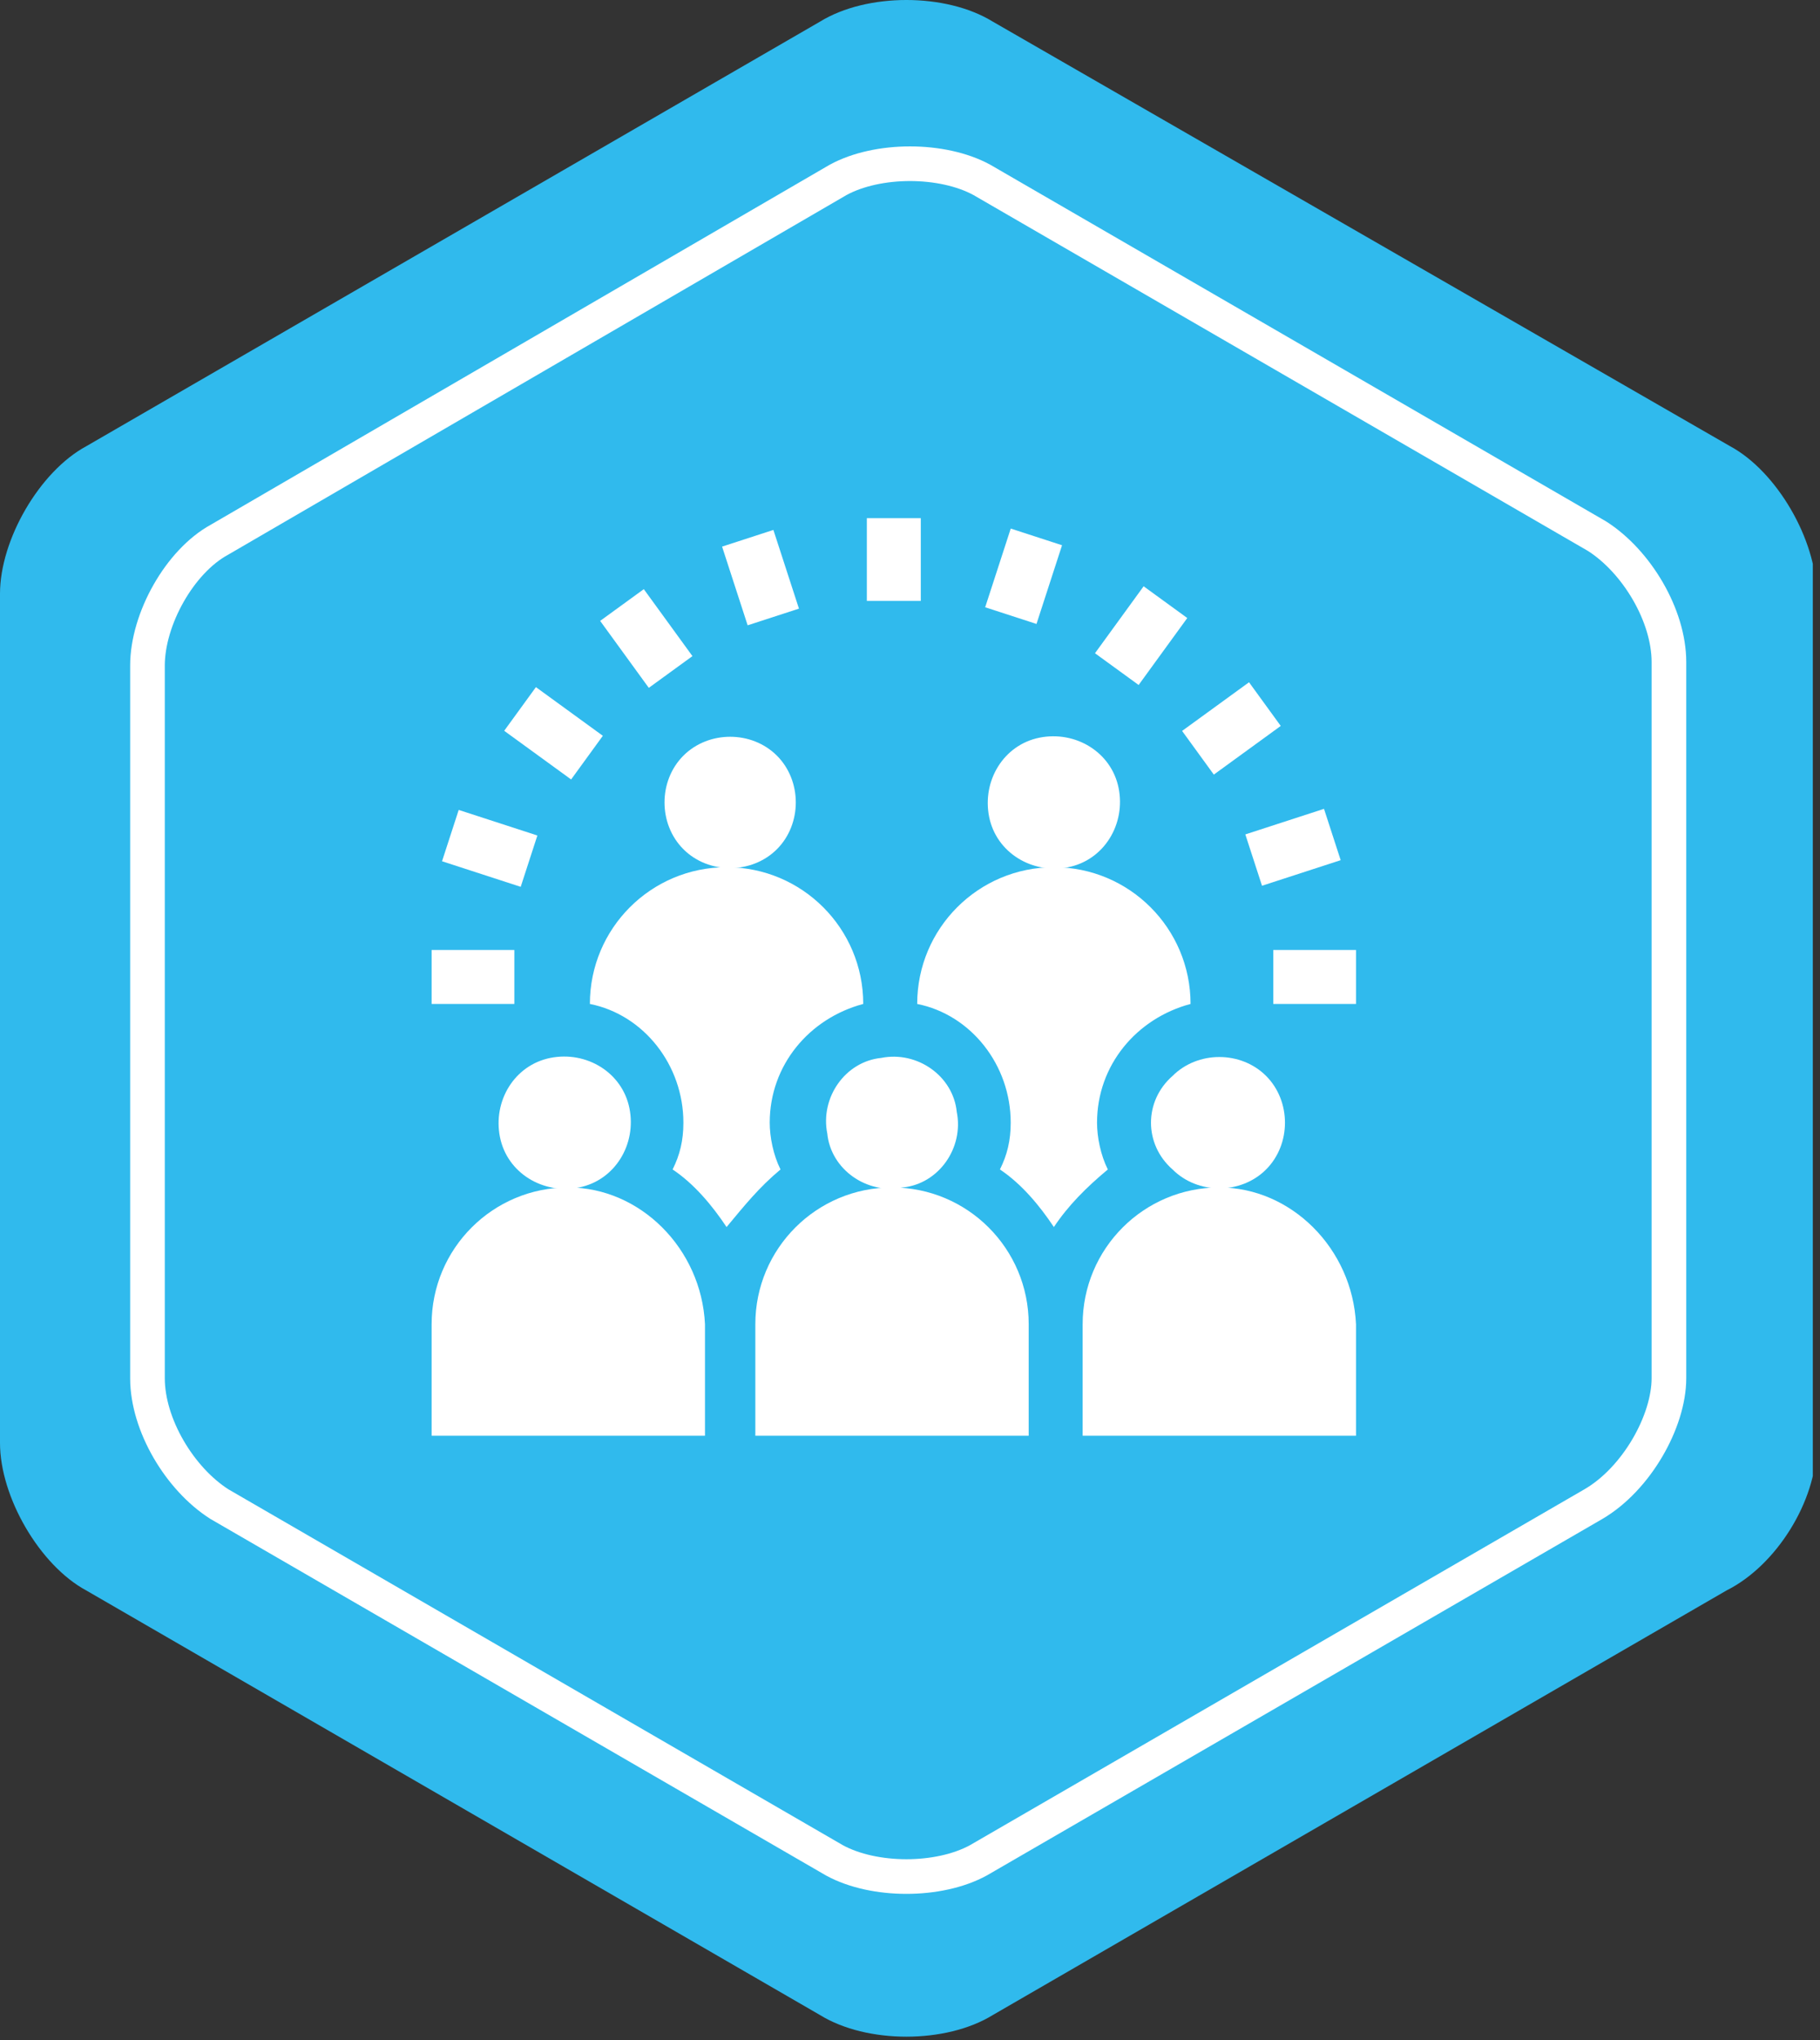
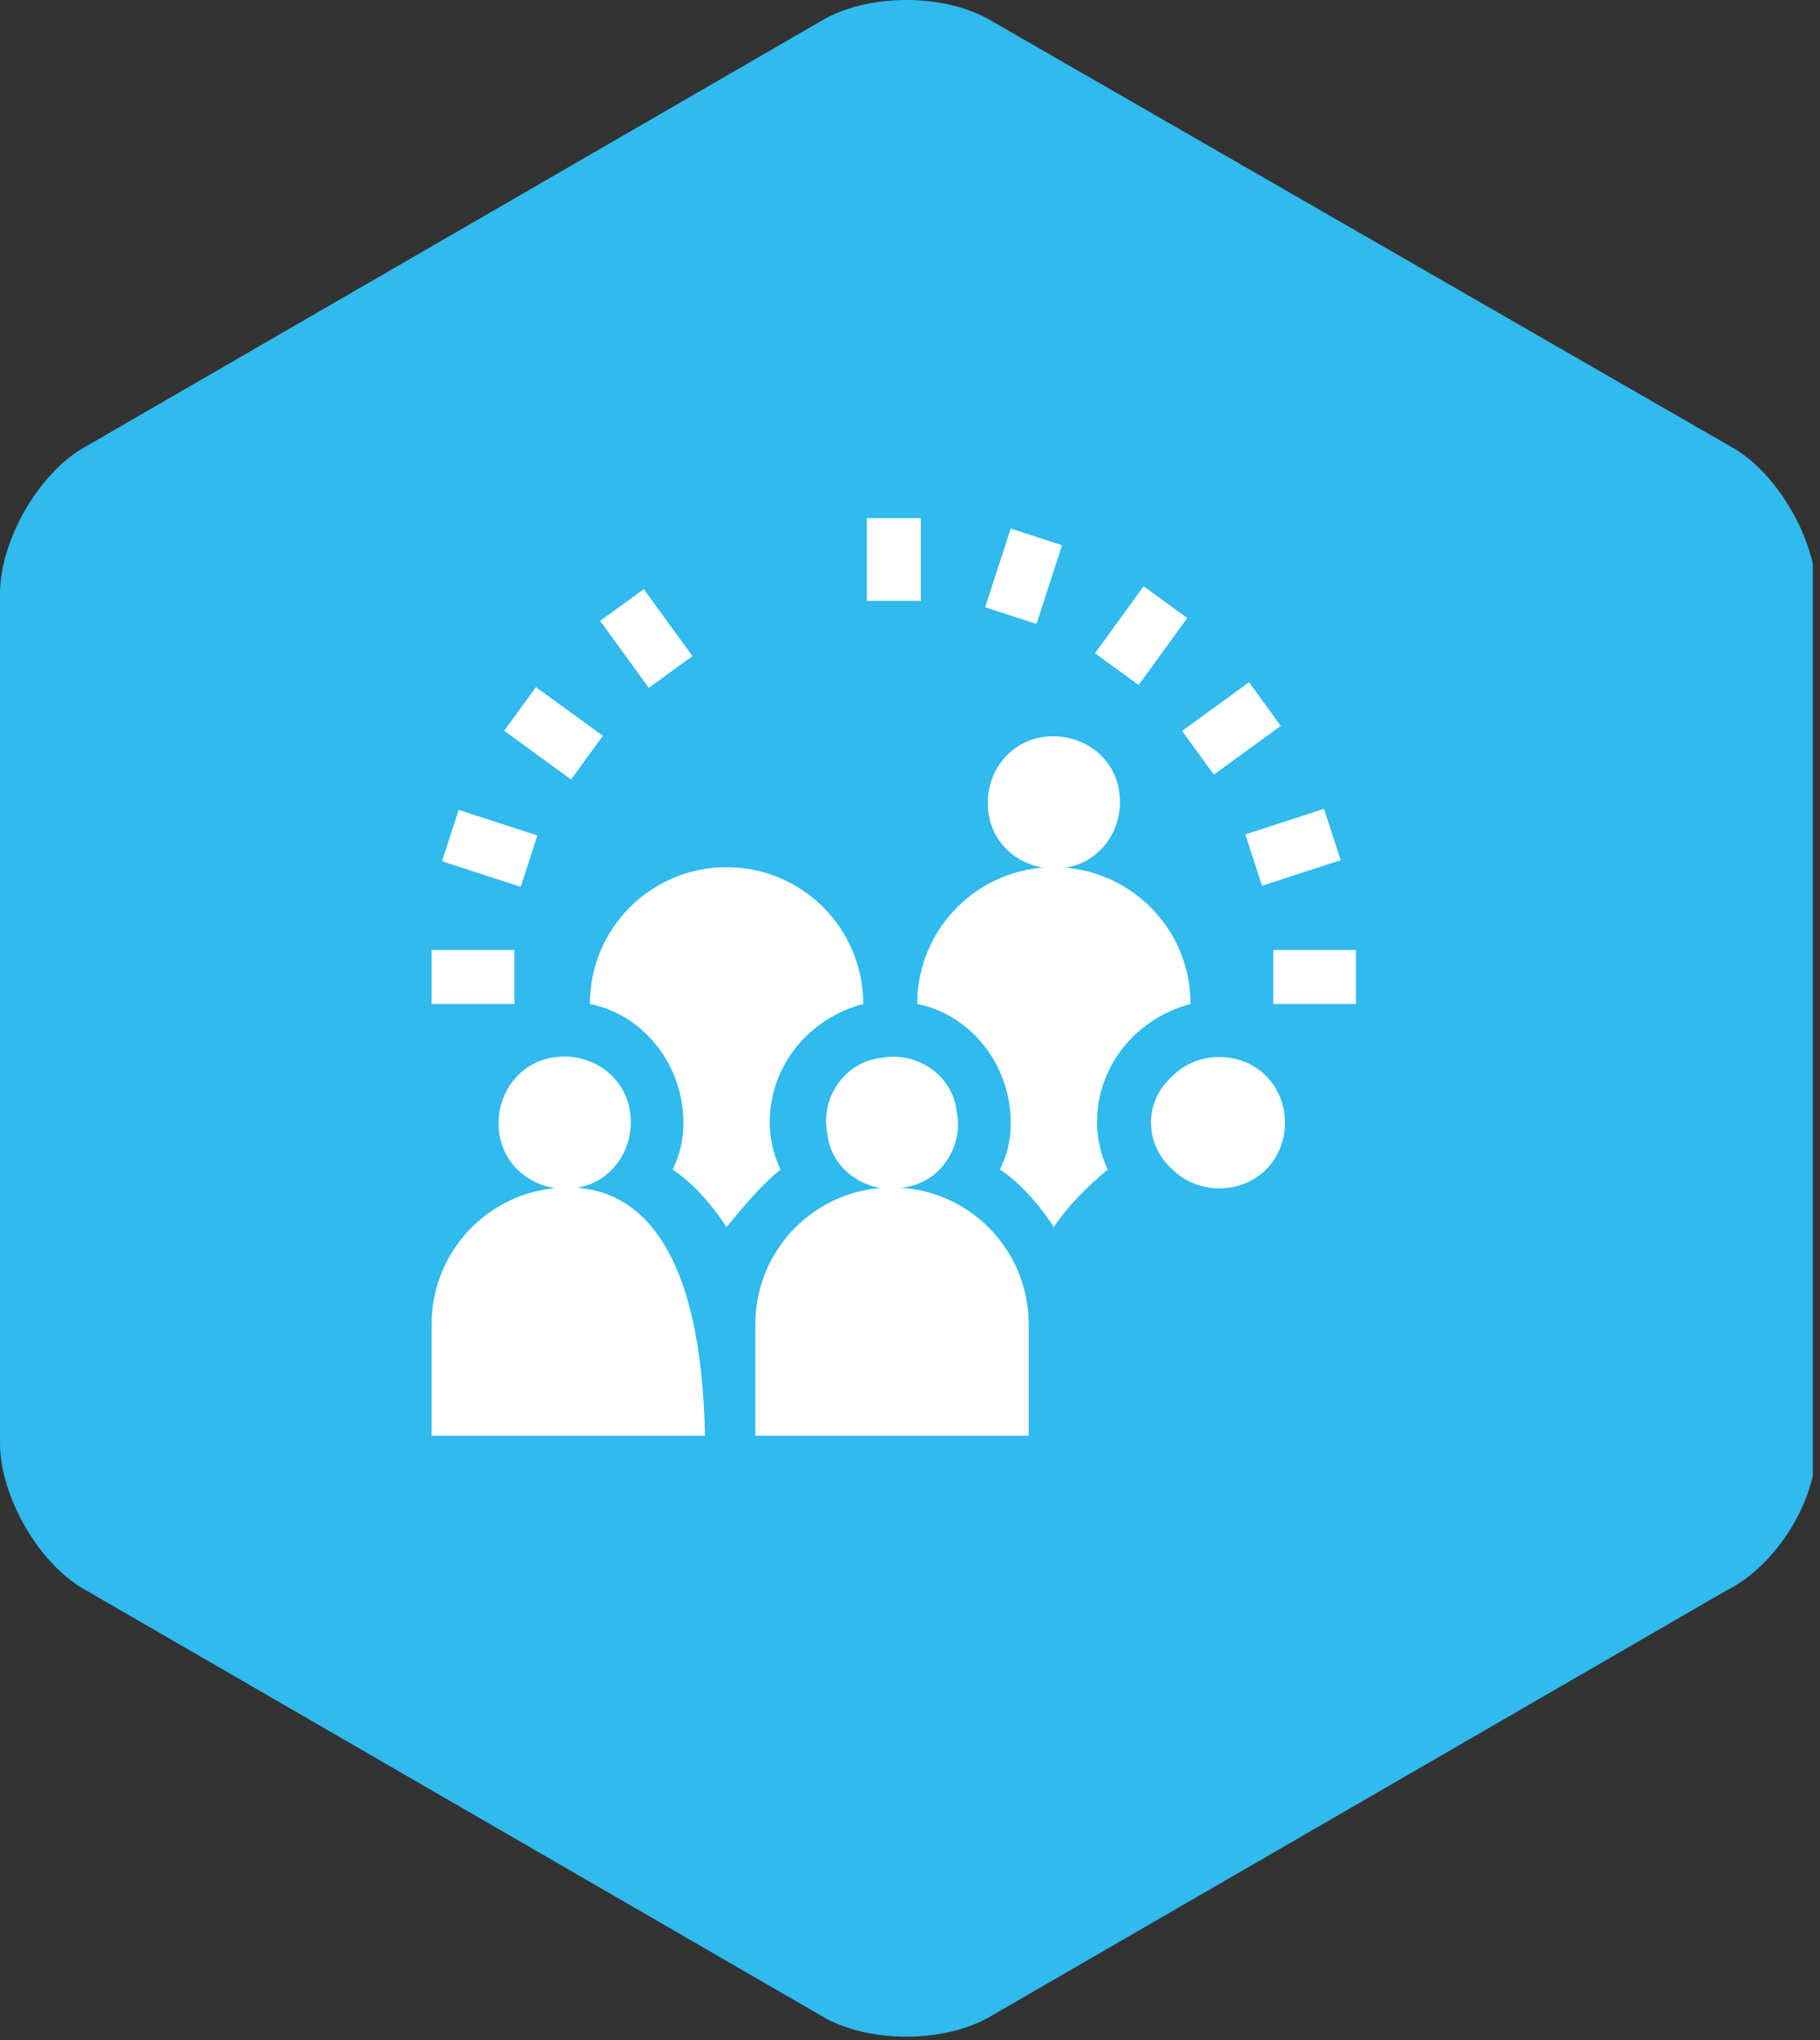
<svg xmlns="http://www.w3.org/2000/svg" xmlns:xlink="http://www.w3.org/1999/xlink" version="1.1" id="Слой_1" x="0px" y="0px" viewBox="0 0 50.6 56.7" style="enable-background:new 0 0 50.6 56.7;" xml:space="preserve">
  <rect x="0" y="0" width="50.6" height="56.7" fill="#333333" stroke="none" />
  <style type="text/css">
	.st0{clip-path:url(#SVGID_2_);}
	.st1{clip-path:url(#SVGID_4_);fill:#30BAED;}
	.st2{clip-path:url(#SVGID_6_);fill:#30BAED;}
	
		.st3{clip-path:url(#SVGID_8_);fill:none;stroke:#FFFFFF;stroke-width:0.963;stroke-linecap:round;stroke-linejoin:round;stroke-miterlimit:10;}
	.st4{clip-path:url(#SVGID_10_);fill:#FFFFFF;}
	.st5{clip-path:url(#SVGID_12_);fill:#FFFFFF;}
	.st6{clip-path:url(#SVGID_14_);fill:#FFFFFF;}
	.st7{clip-path:url(#SVGID_16_);fill:#FFFFFF;}
	.st8{clip-path:url(#SVGID_18_);fill:#FFFFFF;}
	.st9{clip-path:url(#SVGID_20_);fill:#FFFFFF;}
	.st10{clip-path:url(#SVGID_22_);fill:#FFFFFF;}
	.st11{clip-path:url(#SVGID_24_);fill:#FFFFFF;}
	.st12{clip-path:url(#SVGID_26_);fill:#FFFFFF;}
	.st13{clip-path:url(#SVGID_28_);fill:#FFFFFF;}
	.st14{clip-path:url(#SVGID_30_);fill:#FFFFFF;}
	.st15{clip-path:url(#SVGID_32_);fill:#FFFFFF;}
	.st16{clip-path:url(#SVGID_34_);fill:#FFFFFF;}
	.st17{clip-path:url(#SVGID_36_);fill:#FFFFFF;}
	.st18{clip-path:url(#SVGID_38_);}
	.st19{clip-path:url(#SVGID_40_);fill:#FFFFFF;}
	.st20{clip-path:url(#SVGID_42_);fill:#FFFFFF;}
	.st21{clip-path:url(#SVGID_44_);fill:#FFFFFF;}
	.st22{clip-path:url(#SVGID_46_);fill:#FFFFFF;}
	.st23{clip-path:url(#SVGID_48_);fill:#FFFFFF;}
	.st24{clip-path:url(#SVGID_50_);fill:#FFFFFF;}
	.st25{clip-path:url(#SVGID_52_);fill:#FFFFFF;}
</style>
  <g>
    <g>
      <defs>
        <rect id="SVGID_1_" y="0" width="50.4" height="56.7" />
      </defs>
      <clipPath id="SVGID_2_">
        <use xlink:href="#SVGID_1_" style="overflow:visible;" />
      </clipPath>
      <g class="st0">
        <g>
          <defs>
            <rect id="SVGID_3_" y="0" width="50.4" height="56.7" />
          </defs>
          <clipPath id="SVGID_4_">
            <use xlink:href="#SVGID_3_" style="overflow:visible;" />
          </clipPath>
          <path class="st1" d="M50.5,40.2V16.5c0-1.5-1.1-3.4-2.4-4.1L27.6,0.6c-1.3-0.8-3.5-0.8-4.8,0L2.4,12.4C1.1,13.1,0,15,0,16.5      v23.6c0,1.5,1.1,3.4,2.4,4.1L22.8,56c1.3,0.8,3.5,0.8,4.8,0L48,44.2C49.4,43.5,50.5,41.7,50.5,40.2" />
        </g>
        <g>
          <defs>
            <rect id="SVGID_5_" y="0" width="50.4" height="56.7" />
          </defs>
          <clipPath id="SVGID_6_">
            <use xlink:href="#SVGID_5_" style="overflow:visible;" />
          </clipPath>
          <path class="st2" d="M46.4,38.3V18.4c0-1.3-0.9-2.8-2-3.5L27.3,5c-1.1-0.6-2.9-0.6-4,0L6.1,15c-1.1,0.6-2,2.2-2,3.5v19.8      c0,1.3,0.9,2.8,2,3.5l17.1,9.9c1.1,0.6,2.9,0.6,4,0l17.1-9.9C45.5,41.1,46.4,39.5,46.4,38.3" />
        </g>
        <g>
          <defs>
-             <rect id="SVGID_7_" y="0" width="50.4" height="56.7" />
-           </defs>
+             </defs>
          <clipPath id="SVGID_8_">
            <use xlink:href="#SVGID_7_" style="overflow:visible;" />
          </clipPath>
-           <path class="st3" d="M46.4,38.3V18.4c0-1.3-0.9-2.8-2-3.5L27.3,5c-1.1-0.6-2.9-0.6-4,0L6.1,15c-1.1,0.6-2,2.2-2,3.5v19.8      c0,1.3,0.9,2.8,2,3.5l17.1,9.9c1.1,0.6,2.9,0.6,4,0l17.1-9.9C45.5,41.1,46.4,39.5,46.4,38.3z" />
        </g>
        <g>
          <defs>
            <rect id="SVGID_9_" y="0" width="50.4" height="56.7" />
          </defs>
          <clipPath id="SVGID_10_">
            <use xlink:href="#SVGID_9_" style="overflow:visible;" />
          </clipPath>
-           <path class="st4" d="M33.9,33c-2.1,0-3.8,1.7-3.8,3.8v3.1h7.6v-3.1C37.6,34.7,35.9,33,33.9,33" />
        </g>
        <g>
          <defs>
            <rect id="SVGID_11_" y="0" width="50.4" height="56.7" />
          </defs>
          <clipPath id="SVGID_12_">
            <use xlink:href="#SVGID_11_" style="overflow:visible;" />
          </clipPath>
-           <path class="st5" d="M15.8,33c-2.1,0-3.8,1.7-3.8,3.8v3.1h7.6v-3.1C19.5,34.7,17.8,33,15.8,33" />
+           <path class="st5" d="M15.8,33c-2.1,0-3.8,1.7-3.8,3.8v3.1h7.6C19.5,34.7,17.8,33,15.8,33" />
        </g>
        <g>
          <defs>
            <rect id="SVGID_13_" y="0" width="50.4" height="56.7" />
          </defs>
          <clipPath id="SVGID_14_">
            <use xlink:href="#SVGID_13_" style="overflow:visible;" />
          </clipPath>
          <path class="st6" d="M24.8,33c-2.1,0-3.8,1.7-3.8,3.8v3.1h7.6v-3.1C28.6,34.7,26.9,33,24.8,33" />
        </g>
      </g>
    </g>
    <g>
      <defs>
        <rect id="SVGID_15_" y="0" width="50.4" height="56.7" />
      </defs>
      <clipPath id="SVGID_16_">
        <use xlink:href="#SVGID_15_" style="overflow:visible;" />
      </clipPath>
      <rect x="24.1" y="14.4" class="st7" width="1.5" height="2.3" />
    </g>
    <g>
      <defs>
        <rect id="SVGID_17_" x="3.6" y="-1.8" transform="matrix(0.951 -0.309 0.309 0.951 -6.783 10.202)" width="50.4" height="56.7" />
      </defs>
      <clipPath id="SVGID_18_">
        <use xlink:href="#SVGID_17_" style="overflow:visible;" />
      </clipPath>
-       <rect x="20.4" y="14.9" transform="matrix(0.951 -0.309 0.309 0.951 -3.929 7.324)" class="st8" width="1.5" height="2.3" />
    </g>
    <g>
      <defs>
        <rect id="SVGID_19_" x="4.9" y="-6.3" transform="matrix(0.809 -0.588 0.588 0.809 -7.219 21.868)" width="50.4" height="56.7" />
      </defs>
      <clipPath id="SVGID_20_">
        <use xlink:href="#SVGID_19_" style="overflow:visible;" />
      </clipPath>
      <rect x="17.2" y="16.6" transform="matrix(0.809 -0.588 0.588 0.809 -6.99 13.939)" class="st9" width="1.5" height="2.3" />
    </g>
    <g>
      <defs>
        <rect id="SVGID_21_" x="2.4" y="-11.3" transform="matrix(0.588 -0.809 0.809 0.588 -2.397 29.403)" width="50.4" height="56.7" />
      </defs>
      <clipPath id="SVGID_22_">
        <use xlink:href="#SVGID_21_" style="overflow:visible;" />
      </clipPath>
      <rect x="14.6" y="19.2" transform="matrix(0.588 -0.809 0.809 0.588 -10.1 20.831)" class="st10" width="1.5" height="2.3" />
    </g>
    <g>
      <defs>
        <rect id="SVGID_23_" x="-3.4" y="-14.3" transform="matrix(0.309 -0.951 0.951 0.309 1.657 30.454)" width="50.4" height="56.7" />
      </defs>
      <clipPath id="SVGID_24_">
        <use xlink:href="#SVGID_23_" style="overflow:visible;" />
      </clipPath>
      <rect x="12.9" y="22.4" transform="matrix(0.309 -0.951 0.951 0.309 -12.999 29.281)" class="st11" width="1.5" height="2.3" />
    </g>
    <g>
      <defs>
        <rect id="SVGID_25_" y="0" width="50.4" height="56.7" />
      </defs>
      <clipPath id="SVGID_26_">
        <use xlink:href="#SVGID_25_" style="overflow:visible;" />
      </clipPath>
      <rect x="12" y="26.4" class="st12" width="2.3" height="1.5" />
    </g>
    <g>
      <defs>
        <rect id="SVGID_27_" y="0" width="50.4" height="56.7" />
      </defs>
      <clipPath id="SVGID_28_">
        <use xlink:href="#SVGID_27_" style="overflow:visible;" />
      </clipPath>
      <rect x="35.4" y="26.4" class="st13" width="2.3" height="1.5" />
    </g>
    <g>
      <defs>
        <rect id="SVGID_29_" x="2" y="3.1" transform="matrix(0.951 -0.309 0.309 0.951 -8.382 9.944)" width="50.4" height="56.7" />
      </defs>
      <clipPath id="SVGID_30_">
        <use xlink:href="#SVGID_29_" style="overflow:visible;" />
      </clipPath>
      <rect x="34.8" y="22.8" transform="matrix(0.951 -0.309 0.309 0.951 -5.517 12.259)" class="st14" width="2.3" height="1.5" />
    </g>
    <g>
      <defs>
        <rect id="SVGID_31_" x="6.5" y="3.8" transform="matrix(0.809 -0.588 0.588 0.809 -12.849 24.765)" width="50.4" height="56.7" />
      </defs>
      <clipPath id="SVGID_32_">
        <use xlink:href="#SVGID_31_" style="overflow:visible;" />
      </clipPath>
      <rect x="33.1" y="19.5" transform="matrix(0.809 -0.588 0.588 0.809 -5.379 24)" class="st15" width="2.3" height="1.5" />
    </g>
    <g>
      <defs>
        <rect id="SVGID_33_" x="11.3" y="0.9" transform="matrix(0.588 -0.809 0.809 0.588 -8.604 41.543)" width="50.4" height="56.7" />
      </defs>
      <clipPath id="SVGID_34_">
        <use xlink:href="#SVGID_33_" style="overflow:visible;" />
      </clipPath>
      <rect x="30.6" y="16.9" transform="matrix(0.588 -0.809 0.809 0.588 -1.222 32.972)" class="st16" width="2.3" height="1.5" />
    </g>
    <g>
      <defs>
        <rect id="SVGID_35_" x="13.9" y="-5.4" transform="matrix(0.309 -0.951 0.951 0.309 5.239 53.044)" width="50.4" height="56.7" />
      </defs>
      <clipPath id="SVGID_36_">
        <use xlink:href="#SVGID_35_" style="overflow:visible;" />
      </clipPath>
      <rect x="27.3" y="15.3" transform="matrix(0.309 -0.951 0.951 0.309 4.404 38.111)" class="st17" width="2.3" height="1.5" />
    </g>
    <g>
      <defs>
        <rect id="SVGID_37_" y="0" width="50.4" height="56.7" />
      </defs>
      <clipPath id="SVGID_38_">
        <use xlink:href="#SVGID_37_" style="overflow:visible;" />
      </clipPath>
      <g class="st18">
        <g>
          <defs>
            <rect id="SVGID_39_" y="0" width="50.4" height="56.7" />
          </defs>
          <clipPath id="SVGID_40_">
            <use xlink:href="#SVGID_39_" style="overflow:visible;" />
          </clipPath>
-           <path class="st19" d="M19,21c0.7-0.7,1.9-0.7,2.6,0s0.7,1.9,0,2.6s-1.9,0.7-2.6,0S18.3,21.7,19,21" />
        </g>
        <g>
          <defs>
            <rect id="SVGID_41_" y="0" width="50.4" height="56.7" />
          </defs>
          <clipPath id="SVGID_42_">
            <use xlink:href="#SVGID_41_" style="overflow:visible;" />
          </clipPath>
          <path class="st20" d="M28.9,20.5c1-0.2,2,0.4,2.2,1.4s-0.4,2-1.4,2.2s-2-0.4-2.2-1.4S27.9,20.7,28.9,20.5" />
        </g>
        <g>
          <defs>
            <rect id="SVGID_43_" y="0" width="50.4" height="56.7" />
          </defs>
          <clipPath id="SVGID_44_">
            <use xlink:href="#SVGID_43_" style="overflow:visible;" />
          </clipPath>
          <path class="st21" d="M30.8,32.5c-0.2-0.4-0.3-0.9-0.3-1.3c0-1.6,1.1-2.9,2.6-3.3l0,0c0-2.1-1.7-3.8-3.8-3.8s-3.8,1.7-3.8,3.8      l0,0c1.5,0.3,2.6,1.7,2.6,3.3c0,0.5-0.1,0.9-0.3,1.3c0.6,0.4,1.1,1,1.5,1.6C29.7,33.5,30.2,33,30.8,32.5" />
        </g>
        <g>
          <defs>
            <rect id="SVGID_45_" y="0" width="50.4" height="56.7" />
          </defs>
          <clipPath id="SVGID_46_">
            <use xlink:href="#SVGID_45_" style="overflow:visible;" />
          </clipPath>
          <path class="st22" d="M21.7,32.5c-0.2-0.4-0.3-0.9-0.3-1.3c0-1.6,1.1-2.9,2.6-3.3l0,0c0-2.1-1.7-3.8-3.8-3.8s-3.8,1.7-3.8,3.8      l0,0c1.5,0.3,2.6,1.7,2.6,3.3c0,0.5-0.1,0.9-0.3,1.3c0.6,0.4,1.1,1,1.5,1.6C20.7,33.5,21.1,33,21.7,32.5" />
        </g>
        <g>
          <defs>
            <rect id="SVGID_47_" y="0" width="50.4" height="56.7" />
          </defs>
          <clipPath id="SVGID_48_">
            <use xlink:href="#SVGID_47_" style="overflow:visible;" />
          </clipPath>
          <path class="st23" d="M24.5,29.4c1-0.2,2,0.5,2.1,1.5c0.2,1-0.5,2-1.5,2.1c-1,0.2-2-0.5-2.1-1.5C22.8,30.5,23.5,29.5,24.5,29.4" />
        </g>
        <g>
          <defs>
            <rect id="SVGID_49_" y="0" width="50.4" height="56.7" />
          </defs>
          <clipPath id="SVGID_50_">
            <use xlink:href="#SVGID_49_" style="overflow:visible;" />
          </clipPath>
          <path class="st24" d="M15.3,29.4c1-0.2,2,0.4,2.2,1.4s-0.4,2-1.4,2.2s-2-0.4-2.2-1.4C13.7,30.6,14.3,29.6,15.3,29.4" />
        </g>
        <g>
          <defs>
            <rect id="SVGID_51_" y="0" width="50.4" height="56.7" />
          </defs>
          <clipPath id="SVGID_52_">
            <use xlink:href="#SVGID_51_" style="overflow:visible;" />
          </clipPath>
          <path class="st25" d="M32.6,29.9c0.7-0.7,1.9-0.7,2.6,0s0.7,1.9,0,2.6c-0.7,0.7-1.9,0.7-2.6,0C31.8,31.8,31.8,30.6,32.6,29.9" />
        </g>
      </g>
    </g>
  </g>
</svg>